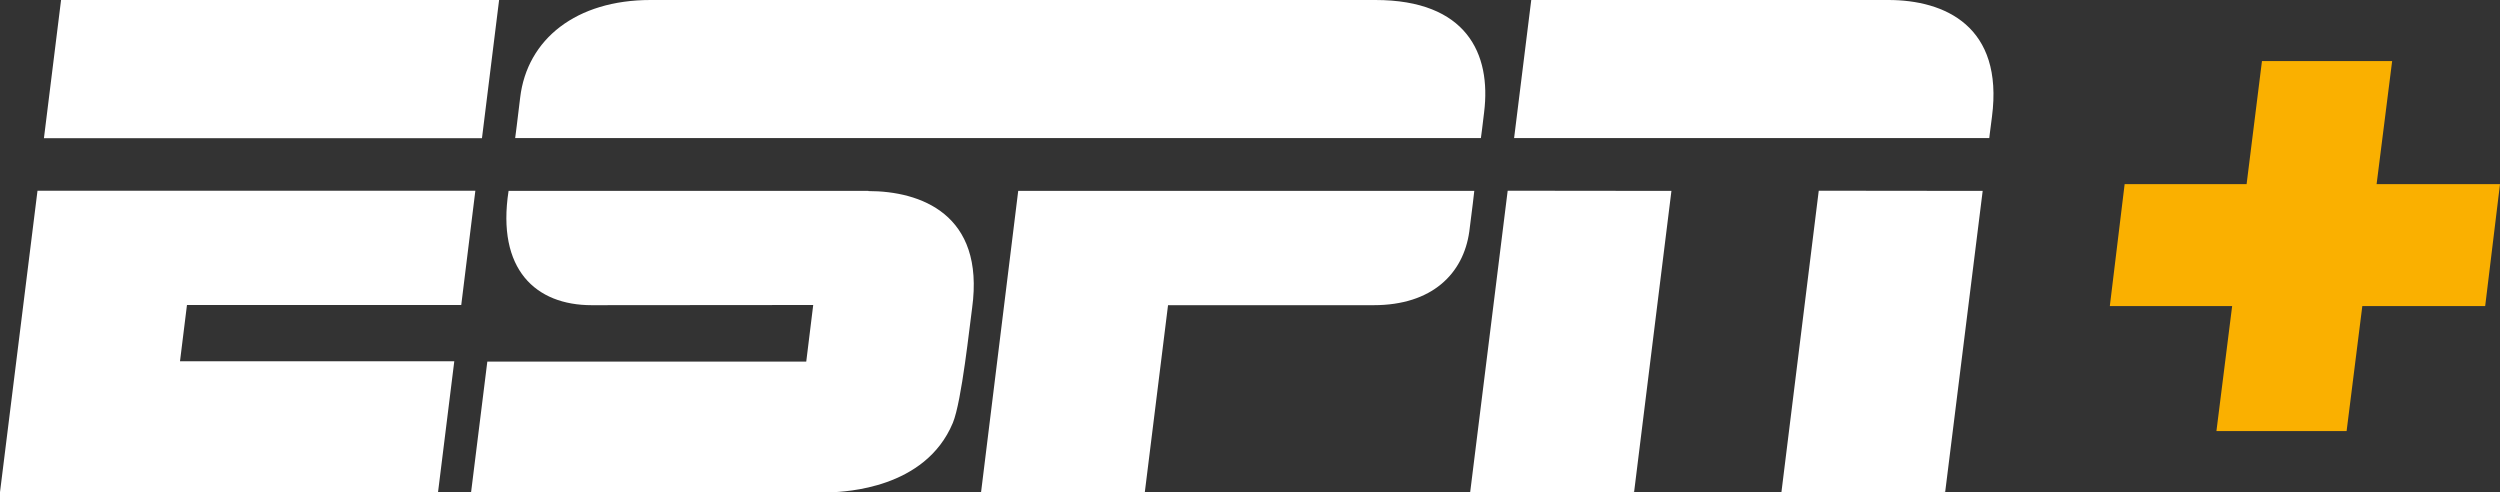
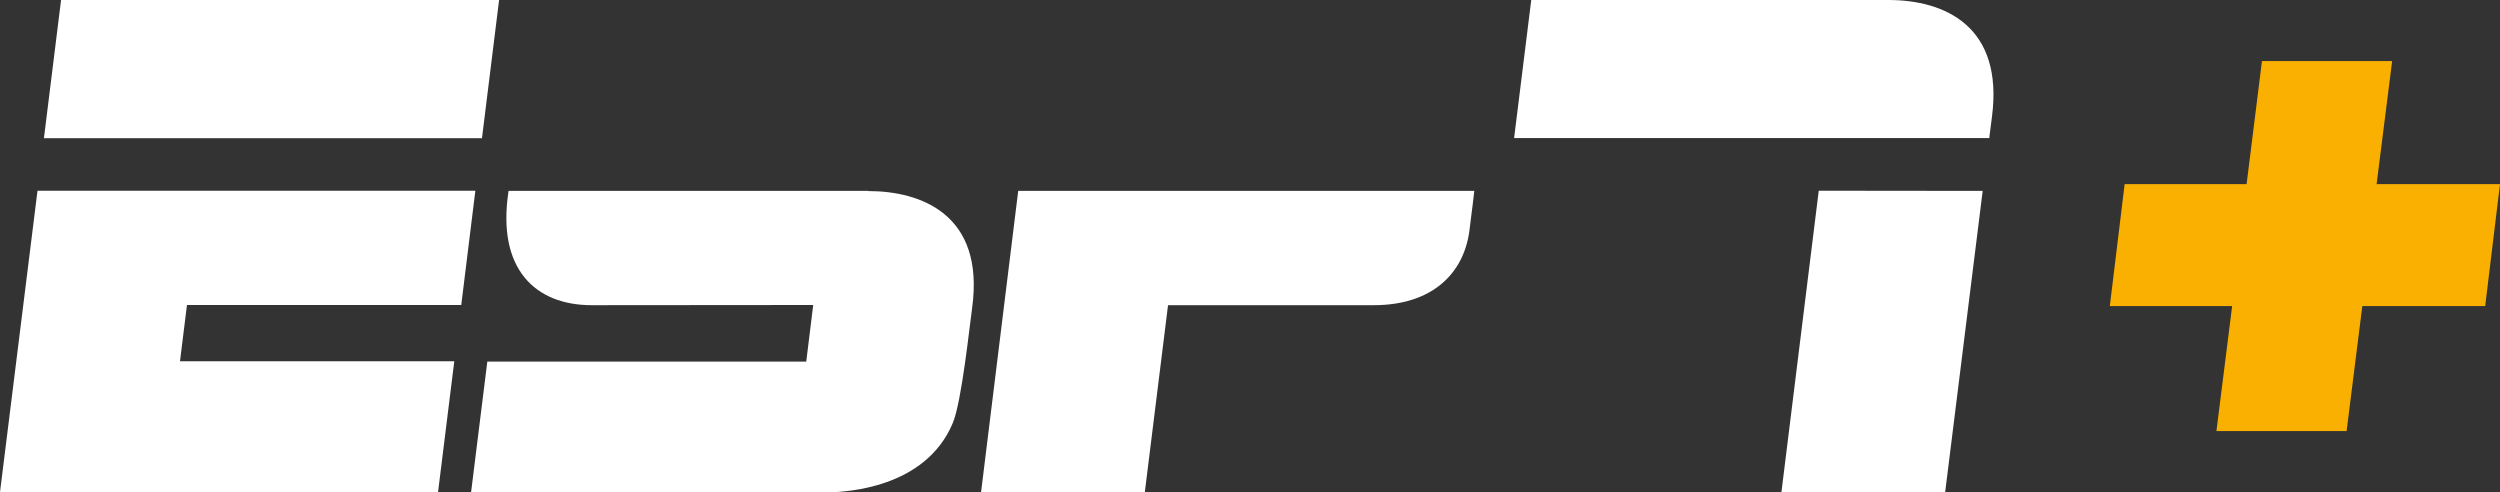
<svg xmlns="http://www.w3.org/2000/svg" viewBox="0 0 140 27.56">
  <rect x="0" y="0" width="140" height="27.56" fill="#333333" stroke="none" />
  <defs>
    <style>.f{fill:#fab000;}.g{fill:#fff;}</style>
  </defs>
  <g id="a" />
  <g id="b" />
  <g id="c" />
  <g id="d">
    <g id="e">
      <g>
-         <path class="g" d="M77.02,0H36.43c-4.16,0-6.91,2.19-7.3,5.46-.14,1.2-.28,2.27-.28,2.27h54.08s.11-.8,.18-1.44C83.52,3,82.12,0,77.02,0" />
        <path class="g" d="M82.56,10.69s-.12,1.09-.28,2.28c-.33,2.36-2.09,4.12-5.35,4.12h-11.52l-1.3,10.47h-9.17l2.08-16.87h25.55Z" />
      </g>
      <polygon class="g" points="2.46 7.74 26.99 7.74 27.95 0 3.42 0 2.46 7.74" />
      <polygon class="g" points="2.1 10.68 0 27.56 24.53 27.56 25.44 20.23 10.08 20.23 10.47 17.08 25.83 17.08 26.62 10.68 2.1 10.68" />
      <path class="g" d="M85.75,0h20c3.16,0,6.46,1.47,5.8,6.54-.12,.9-.15,1.19-.15,1.19h-26.61L85.75,0Z" />
-       <polygon class="g" points="82.33 27.56 91.51 27.55 93.6 10.69 84.43 10.68 82.33 27.56" />
      <polygon class="g" points="99.76 27.56 108.93 27.55 111.03 10.69 101.85 10.68 99.76 27.56" />
      <path class="g" d="M48.63,10.69c-1.59,0-17.02,0-20.15,0-.68,4.41,1.53,6.4,4.65,6.4,1.7,0,12.41-.01,12.41-.01l-.39,3.17H27.29l-.91,7.32s19.44,0,20.23,0c.65-.05,5.2-.17,6.75-3.89,.5-1.21,.95-5.54,1.08-6.44,.72-5.28-2.93-6.54-5.81-6.54" />
      <polygon class="f" points="126.67 3.42 125.81 10.31 118.98 10.31 118.15 17.14 125 17.14 124.12 24.14 131.41 24.14 132.29 17.14 139.17 17.14 140 10.31 133.09 10.31 133.96 3.42 126.67 3.42" />
    </g>
  </g>
</svg>